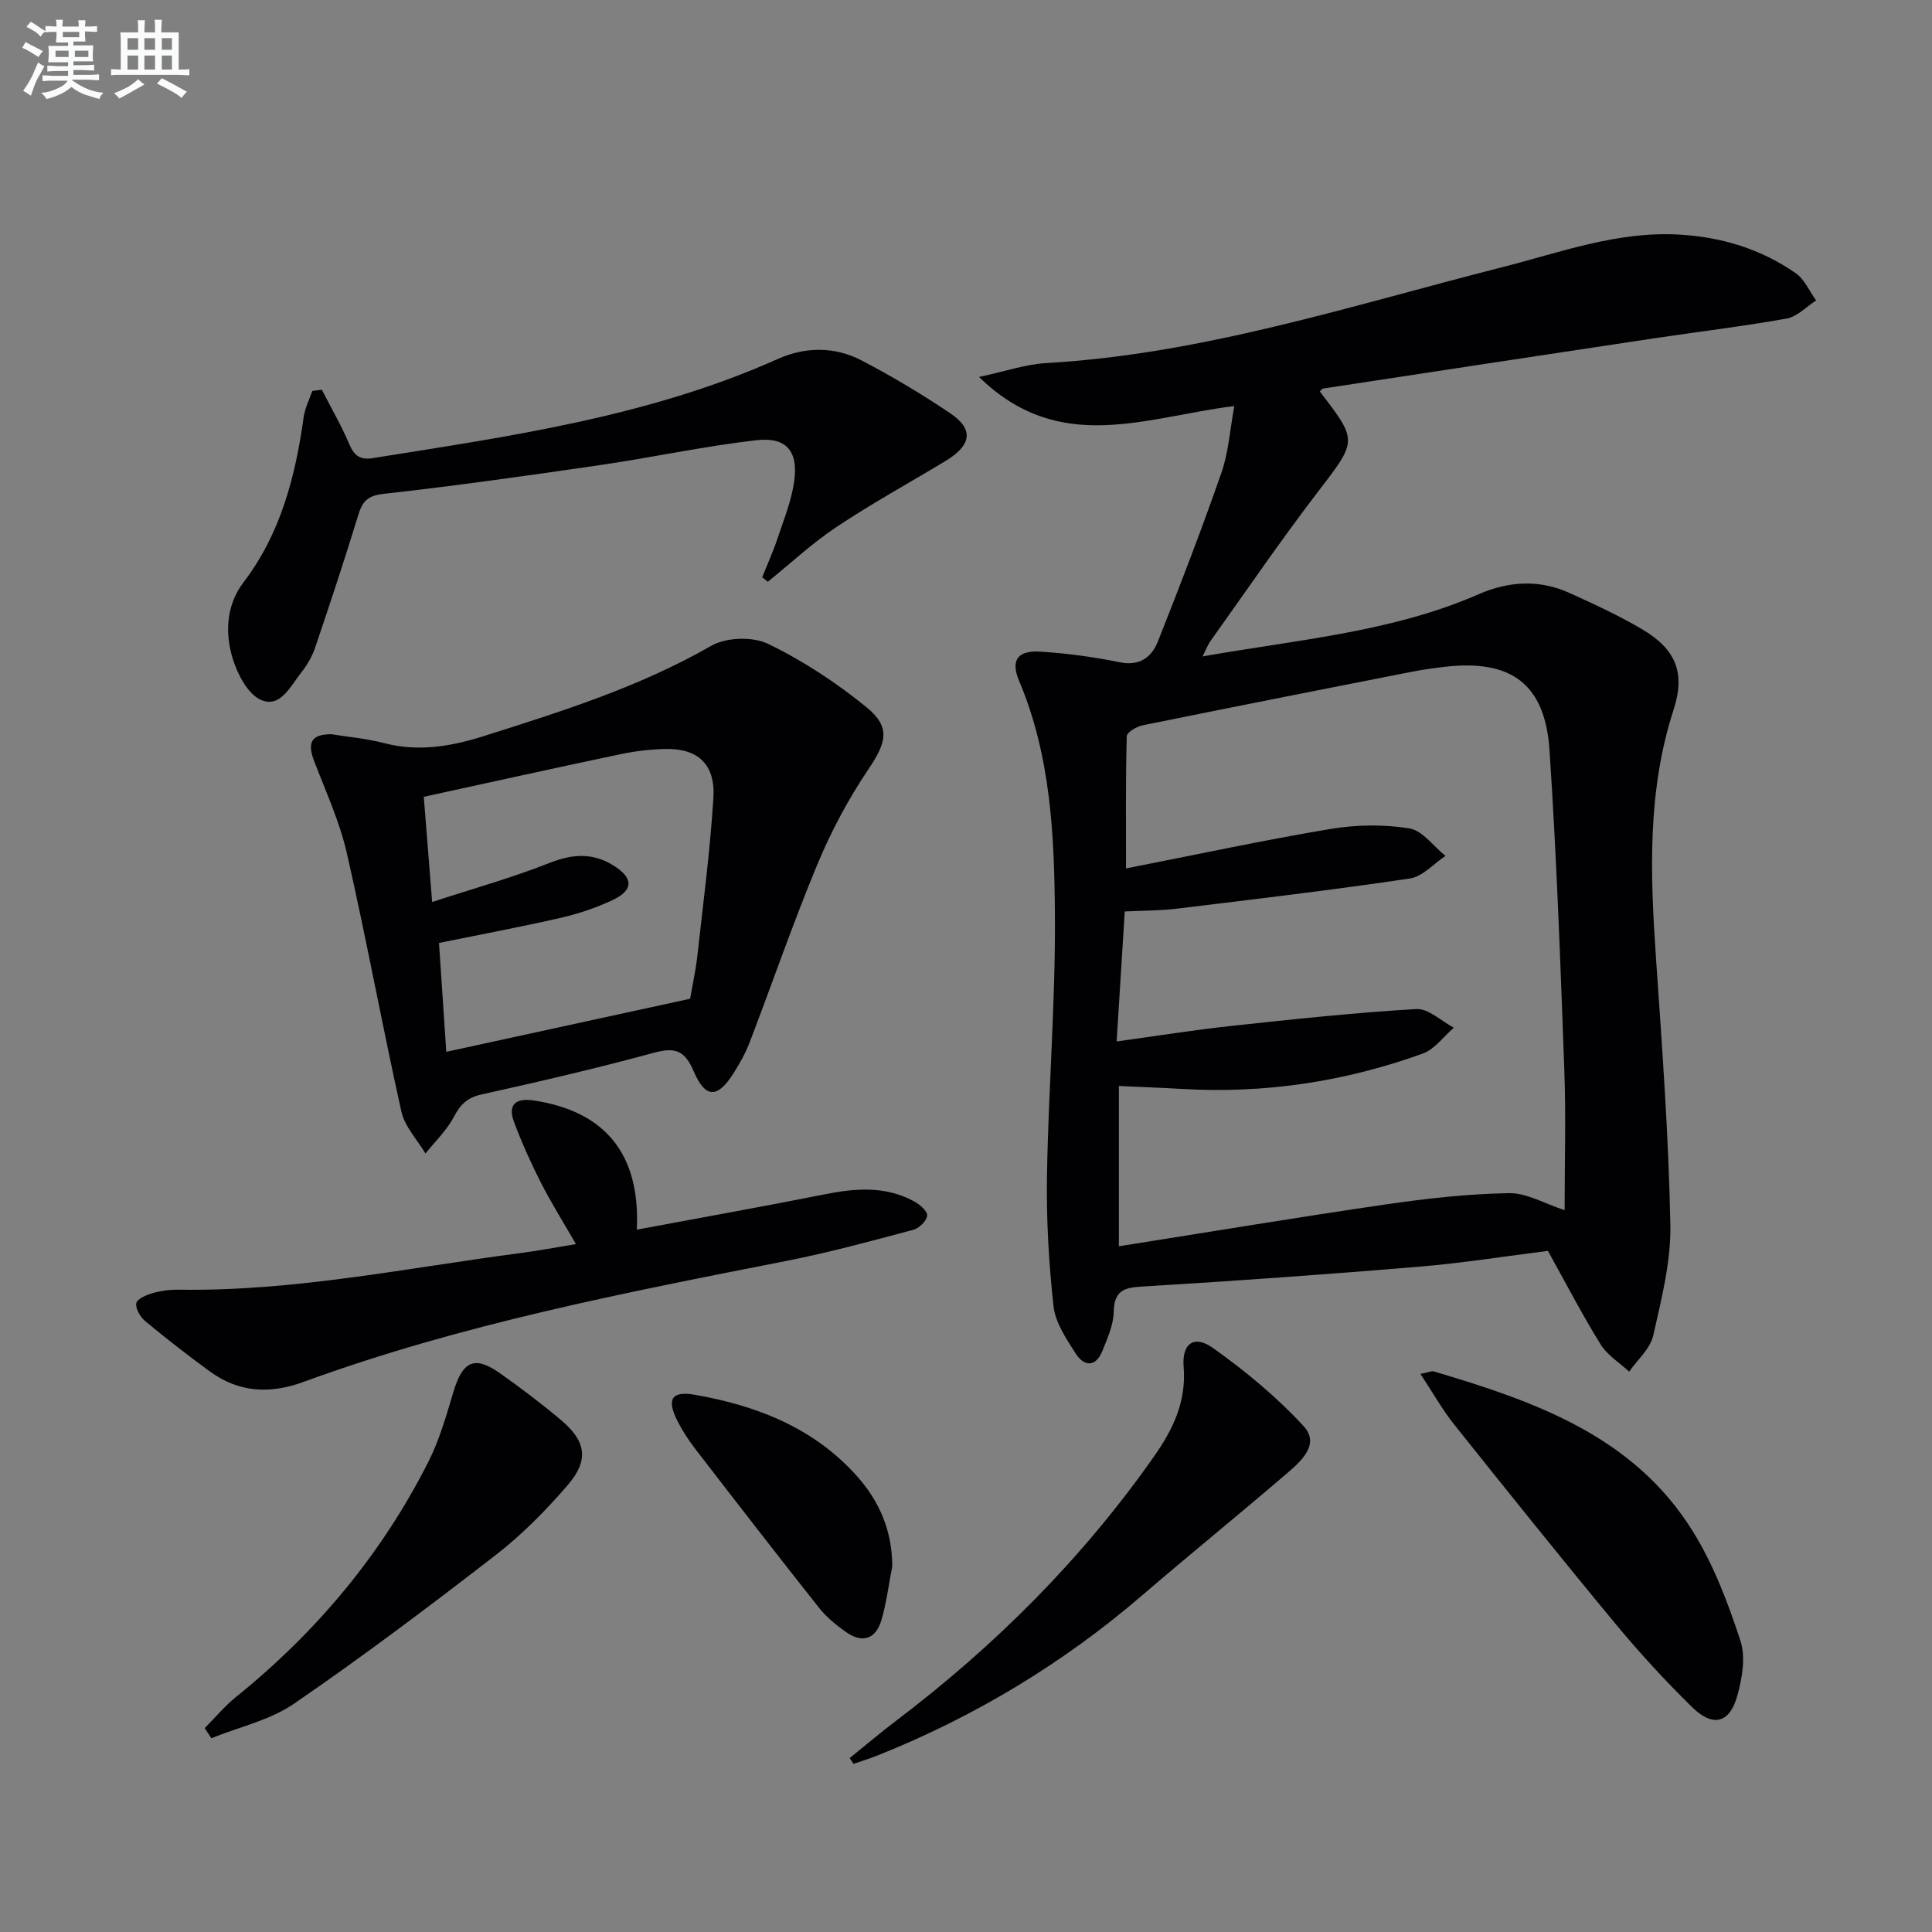
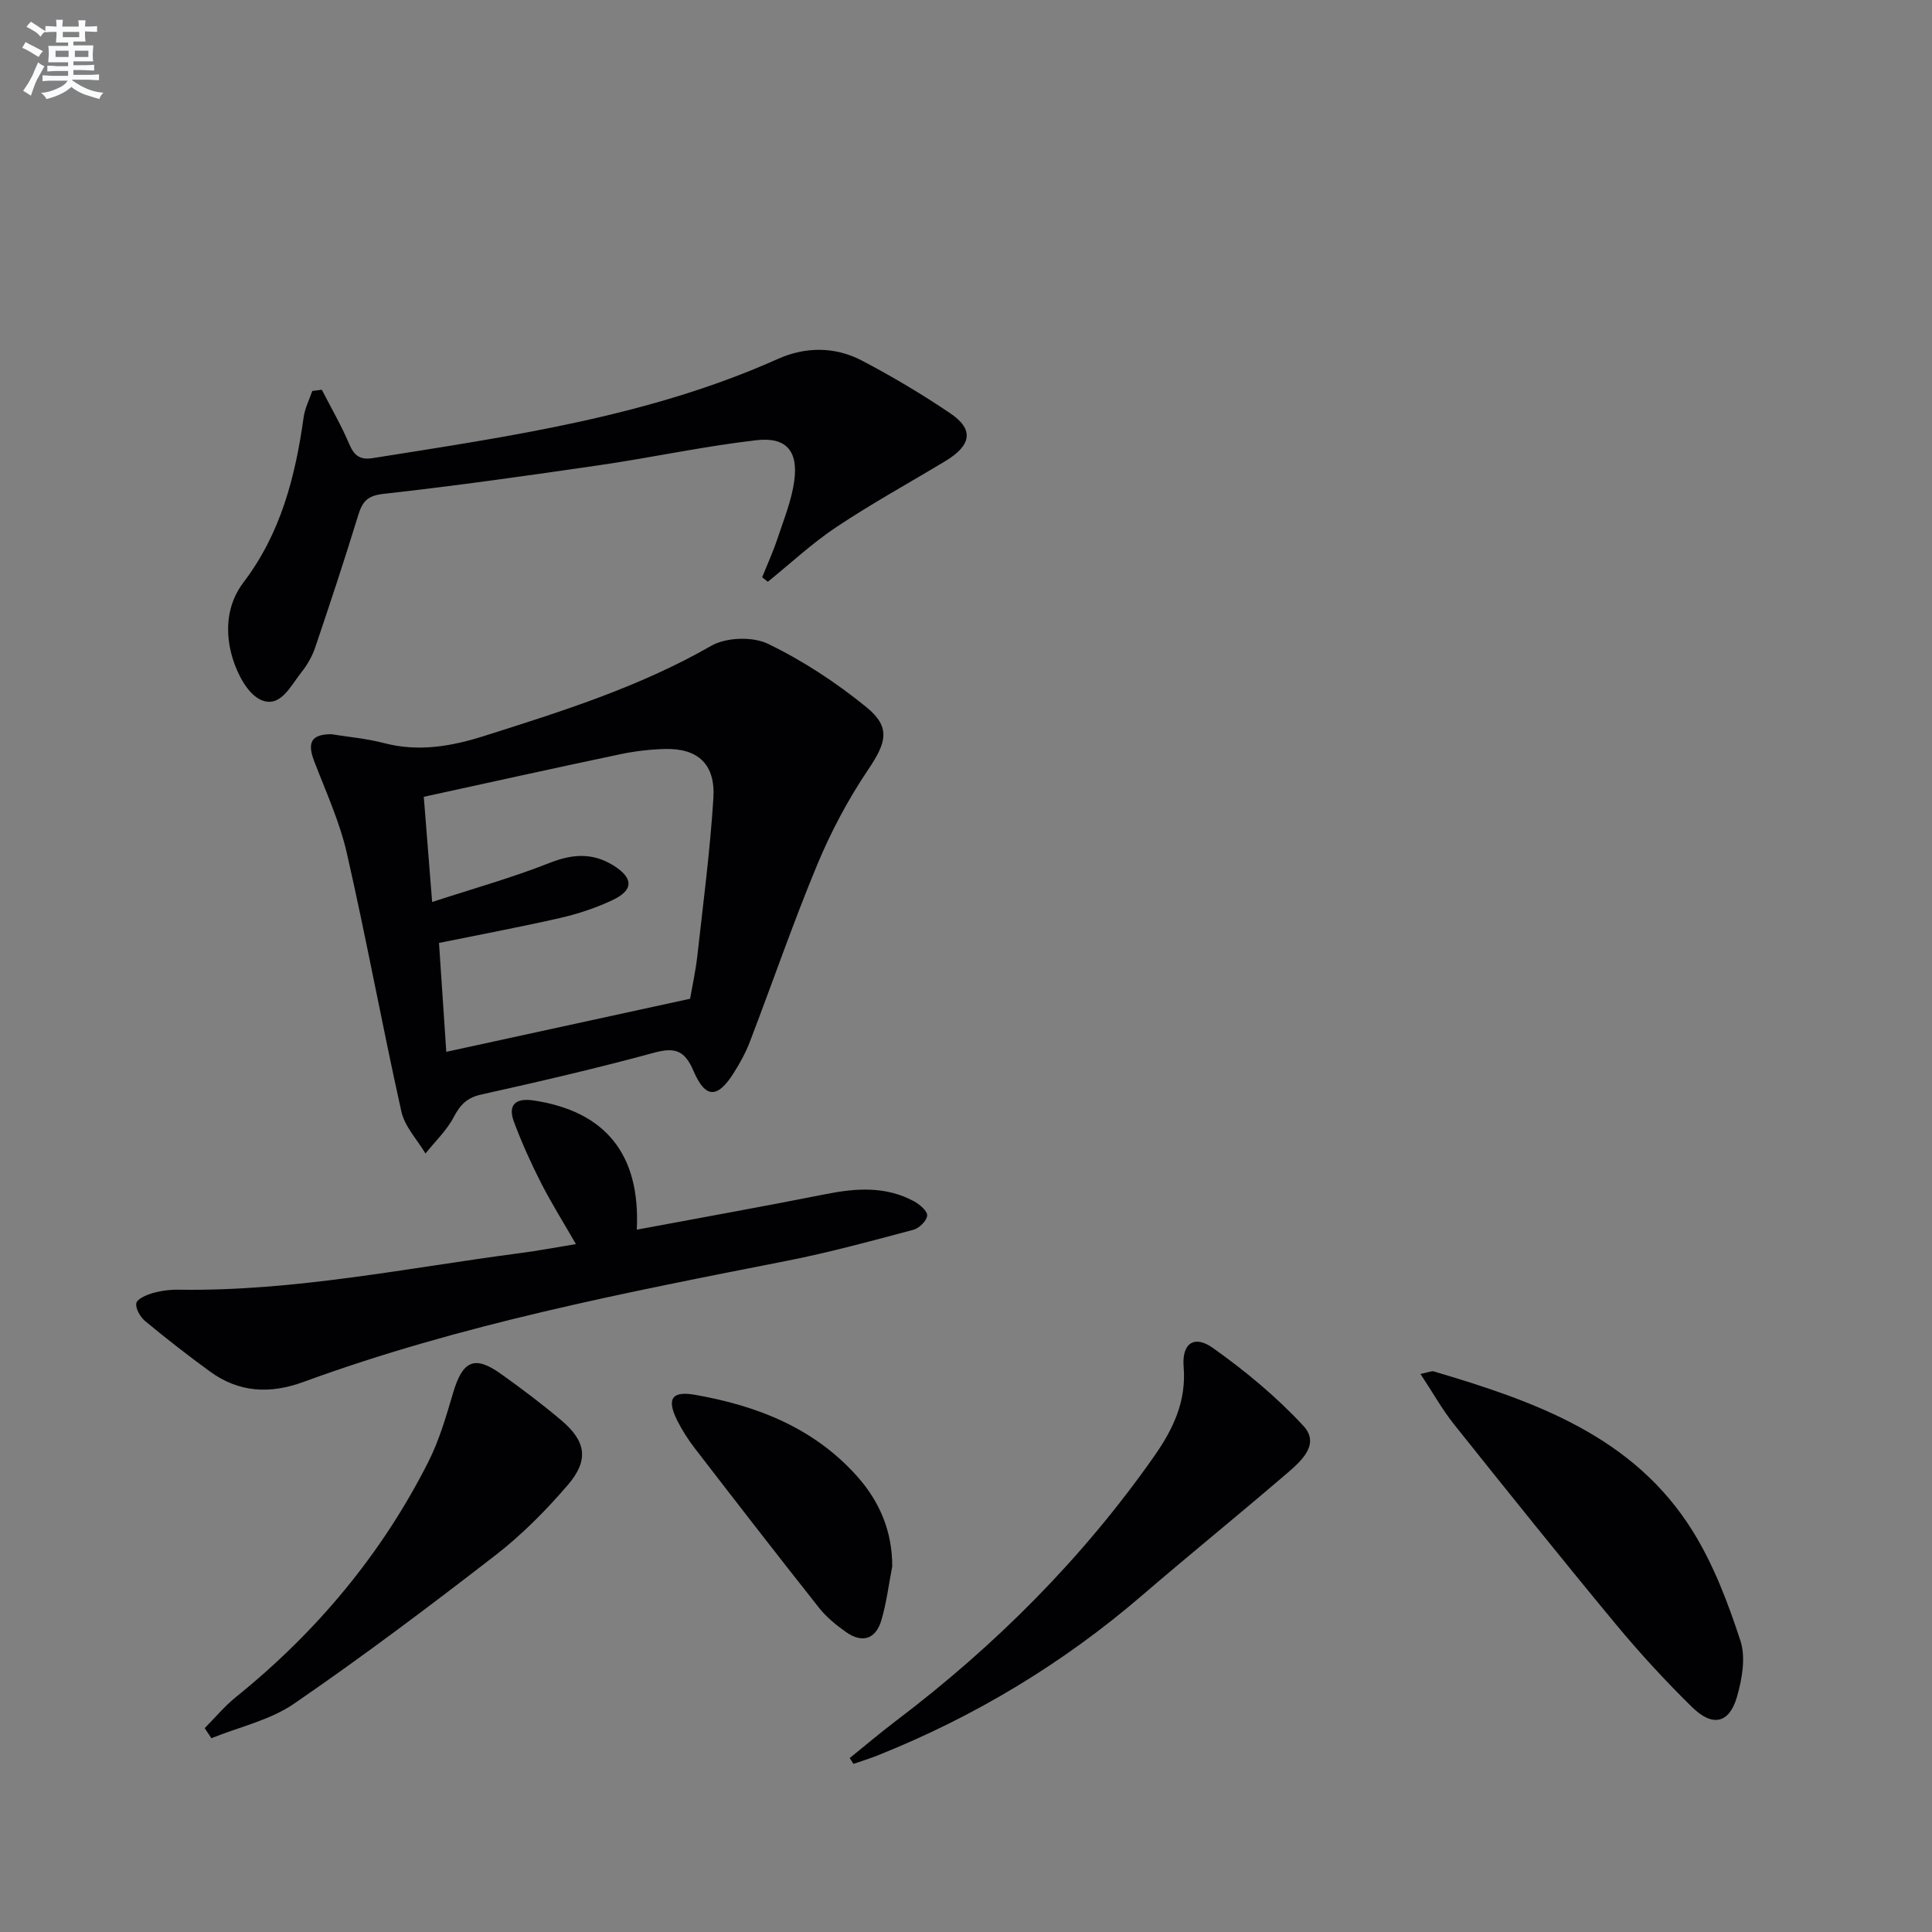
<svg xmlns="http://www.w3.org/2000/svg" enable-background="new 0 0 400 400" viewBox="0 0 400 400">
  <rect x="0" y="0" width="400" height="400" fill="#808080" stroke="none" />
  <g fill="#010103">
-     <path d="m255.55 84.07c-18.27 2.23-36.16 10.34-52.85-6.03 5.42-1.15 9.63-2.62 13.91-2.87 32.46-1.86 63.16-11.91 94.33-19.83 12.03-3.06 23.81-7.47 36.56-6.78 8.86.48 17.04 2.96 24.29 8.01 1.83 1.27 2.83 3.72 4.22 5.63-2.02 1.29-3.9 3.36-6.09 3.75-9.13 1.64-18.37 2.73-27.55 4.11-22.8 3.43-45.6 6.9-68.4 10.38-.27.04-.48.4-.72.62 7.97 10.33 7.74 10.15-.49 20.9-7.68 10.03-14.81 20.49-22.15 30.77-.55.77-.88 1.7-1.63 3.18 19.69-3.5 39.13-5 57.18-12.89 6.21-2.71 12.59-3.08 18.84-.23 5.13 2.33 10.28 4.7 15.11 7.57 6.83 4.07 8.87 8.93 6.4 16.54-5.48 16.88-4.85 34.05-3.66 51.37 1.27 18.41 2.62 36.83 2.98 55.26.15 7.65-1.84 15.43-3.55 23-.62 2.72-3.26 4.98-4.98 7.46-2.01-1.87-4.53-3.41-5.92-5.66-3.83-6.19-7.19-12.67-10.9-19.35-8.71 1.09-17.57 2.51-26.49 3.26-18.86 1.58-37.74 2.93-56.63 4.07-3.9.24-6.68.27-6.78 5.3-.05 2.7-1.29 5.46-2.33 8.05-1.36 3.4-3.76 3.34-5.53.59-1.95-3.04-4.22-6.4-4.6-9.82-.99-9.01-1.51-18.13-1.35-27.19.3-17.95 1.77-35.89 1.64-53.82-.12-16.4-.84-32.89-7.41-48.44-1.85-4.37-.27-6.39 4.55-6.06 5.45.37 10.91 1.09 16.26 2.19 4.17.86 6.64-1.07 7.92-4.31 4.58-11.53 9.04-23.12 13.12-34.83 1.5-4.28 1.79-8.95 2.7-13.9zm-23.9 173.96c18.86-2.98 37-6.01 55.2-8.66 8.45-1.23 17-2.19 25.53-2.34 3.71-.07 7.46 2.2 11.56 3.52 0-9.74.29-19.37-.06-28.98-.81-22.09-1.6-44.2-3.07-66.25-.92-13.76-7.96-18.86-21.72-17.26-2.31.27-4.62.59-6.9 1.04-18.55 3.65-37.09 7.3-55.62 11.07-1.25.25-3.26 1.45-3.29 2.25-.24 8.89-.15 17.79-.15 27.38 14.7-2.88 28.48-5.86 42.38-8.18 5.31-.89 10.98-.96 16.28-.11 2.73.44 5 3.71 7.48 5.7-2.45 1.61-4.73 4.28-7.36 4.67-16.07 2.39-32.21 4.3-48.34 6.26-3.39.41-6.84.38-10.7.57-.56 9.03-1.09 17.59-1.68 26.91 8.52-1.17 16.18-2.4 23.89-3.23 12.7-1.37 25.41-2.73 38.15-3.48 2.51-.15 5.18 2.51 7.77 3.87-2.13 1.83-3.97 4.46-6.43 5.35-16.1 5.81-32.75 8.34-49.9 7.32-4.26-.25-8.52-.4-13.02-.61z" />
    <path d="m68.59 152.01c3.45.56 7.29.89 10.97 1.85 7.07 1.85 13.91.66 20.57-1.45 16.13-5.11 32.25-10.17 47.1-18.69 3.09-1.78 8.6-1.97 11.79-.42 7.23 3.5 14.12 8.03 20.36 13.11 5.13 4.17 4.11 7.37.38 12.91-4.13 6.13-7.68 12.79-10.52 19.61-5.03 12.09-9.29 24.5-13.98 36.74-.88 2.31-2.11 4.52-3.44 6.61-3.27 5.14-5.78 5.18-8.21-.5-1.82-4.27-3.81-5.02-8.18-3.83-11.84 3.22-23.81 6-35.79 8.66-2.95.66-4.34 2.09-5.68 4.64-1.46 2.78-3.87 5.07-5.87 7.57-1.71-2.87-4.28-5.55-4.98-8.65-3.97-17.78-7.24-35.73-11.29-53.49-1.49-6.55-4.37-12.81-6.79-19.13-1.45-3.83-.58-5.53 3.56-5.54zm74.29 54.77c.46-2.69 1.15-5.78 1.5-8.9 1.21-10.88 2.64-21.76 3.32-32.67.44-6.98-3.21-10.29-9.93-10.14-3.13.07-6.3.44-9.37 1.09-13.42 2.82-26.8 5.79-40.66 8.81.57 7.22 1.1 13.89 1.73 21.78 8.7-2.84 16.65-5.06 24.28-8.08 4.75-1.88 8.94-2.17 13.26.52 4.14 2.59 4.21 5.07-.14 7.14-3.42 1.62-7.1 2.85-10.79 3.7-8.21 1.88-16.49 3.42-25.19 5.19.51 7.66 1.02 15.2 1.51 22.55 16.84-3.68 33.29-7.25 50.48-10.99z" />
    <path d="m66.63 80.69c1.92 3.75 4.05 7.41 5.69 11.28 1.02 2.41 2.28 3.29 4.85 2.88 28.53-4.55 57.16-8.58 83.89-20.54 5.7-2.55 11.81-2.58 17.38.34 6.31 3.31 12.47 6.97 18.36 10.96 4.87 3.3 4.34 6.58-1.05 9.84-7.53 4.54-15.26 8.79-22.57 13.66-5.03 3.34-9.49 7.53-14.21 11.34-.39-.31-.78-.63-1.17-.94 1.08-2.68 2.28-5.32 3.19-8.06 1.3-3.92 2.9-7.83 3.45-11.88.85-6.18-1.65-9.14-7.84-8.43-10.84 1.25-21.54 3.57-32.35 5.15-14.93 2.18-29.87 4.29-44.86 5.96-3.37.38-4.37 1.62-5.24 4.46-2.81 9.18-5.83 18.3-8.91 27.39-.63 1.86-1.69 3.66-2.92 5.2-2.2 2.78-4.32 7.4-8.33 5.59-2.71-1.23-4.81-5.29-5.8-8.51-1.66-5.36-1.33-11.14 2.21-15.79 7.74-10.17 10.75-21.92 12.47-34.23.26-1.85 1.17-3.61 1.78-5.41.67-.08 1.33-.17 1.98-.26z" />
    <path d="m131.84 254.59c13.31-2.49 26.19-4.79 39.02-7.34 6.33-1.26 12.5-1.72 18.38 1.47 1.17.64 2.79 2.02 2.72 2.95-.08 1.07-1.64 2.62-2.83 2.94-8.65 2.3-17.3 4.67-26.07 6.4-33.85 6.66-67.73 13.2-100.25 25.11-6.93 2.54-13.36 2.2-19.35-2.17-4.57-3.33-9.03-6.8-13.38-10.41-1.02-.85-2.06-2.6-1.86-3.72.16-.89 2.1-1.73 3.4-2.1 1.72-.49 3.59-.73 5.38-.7 23.9.37 47.24-4.51 70.77-7.59 3.61-.47 7.19-1.15 11.47-1.85-2.52-4.39-5.05-8.41-7.2-12.62-2.1-4.12-4.01-8.36-5.63-12.69-1.32-3.52.33-4.98 4-4.44 14.84 2.2 22.21 11.07 21.43 26.76z" />
    <path d="m175.92 363.99c3.2-2.58 6.33-5.24 9.6-7.72 20.57-15.58 38.61-33.63 53.45-54.79 3.89-5.55 6.68-11.32 6.09-18.49-.4-4.86 2.18-6.67 6.06-3.91 6.71 4.77 13.18 10.12 18.75 16.15 3.55 3.84-.59 7.38-3.56 9.93-9.84 8.45-19.93 16.62-29.77 25.08-16.42 14.14-34.71 25.15-54.8 33.19-1.65.66-3.36 1.18-5.04 1.76-.27-.4-.53-.8-.78-1.2z" />
    <path d="m294.09 284.46c1.8-.37 2.33-.66 2.74-.53 20.9 6.2 41.41 13.36 53.68 33.16 4.3 6.93 7.28 14.83 9.83 22.62 1.13 3.45.34 7.92-.72 11.6-1.58 5.49-5.03 6.3-9.25 2.17-5.56-5.44-10.86-11.21-15.83-17.2-11.34-13.69-22.46-27.56-33.55-41.45-2.42-3.05-4.34-6.5-6.9-10.37z" />
    <path d="m42.38 357.79c2.14-2.15 4.11-4.53 6.46-6.43 16.67-13.45 30.14-29.53 39.82-48.65 2.3-4.54 3.73-9.55 5.19-14.46 1.94-6.52 4.4-7.68 9.79-3.85 4.33 3.08 8.59 6.29 12.64 9.72 5.06 4.3 5.69 8.2 1.28 13.33-4.53 5.27-9.51 10.31-14.99 14.55-13.65 10.57-27.46 20.96-41.69 30.73-4.99 3.43-11.38 4.82-17.12 7.15-.46-.69-.92-1.39-1.38-2.09z" />
    <path d="m184.73 324.31c-.73 3.72-1.18 7.52-2.25 11.14-1.15 3.9-3.93 4.84-7.32 2.45-2.01-1.42-4.01-3.04-5.53-4.95-8.67-10.94-17.21-21.98-25.73-33.03-1.41-1.83-2.69-3.82-3.72-5.89-2.17-4.37-1.12-6.09 3.65-5.26 12.83 2.24 24.62 6.81 33.59 16.84 4.71 5.28 7.31 11.4 7.31 18.7z" />
  </g>
  <path d="m6.8 9.5c.6.3 1.3.7 2.1 1.1-.4.4-.7.8-.9 1.2-.7-.4-1.3-.8-1.8-1.1s-1.1-.6-1.6-.8c.2-.4.5-.8.7-1.2.4.2.8.5 1.5.8zm.9 6.9c-.3.6-.5 1.1-.7 1.7s-.4 1.1-.6 1.7c-.6-.4-1.1-.7-1.6-1 .7-1 1.2-1.8 1.5-2.4.3-.5.6-1.1.8-1.7.3-.6.5-1.2.8-1.8.3.3.8.6 1.3.8-.7 1.3-1.2 2.2-1.5 2.7zm.1-11c.4.3 1 .7 1.7 1.1-.5.2-.8.6-1.1 1.1-.5-.6-1-1-1.4-1.2s-.9-.6-1.5-.8c.2-.4.5-.7.9-1.1.5.3.9.6 1.4.9zm10.5 13.1c1 .4 2 .6 3.1.7-.4.4-.7.8-.8 1.3-.9-.2-1.9-.6-3-.9-1-.4-2-.9-2.8-1.6-.5.4-1.1.9-1.9 1.3s-1.9.9-3.3 1.2c-.1-.3-.5-.8-1.1-1.3 1 0 2.1-.3 3.2-.8 1.2-.5 1.9-1 2.3-1.7h-3.2c-.4 0-1 0-2 .1v-1.2c1 0 1.7.1 2 .1h3.3v-1h-2.3c-.2 0-.9 0-2 .1v-1.2c1.2 0 1.9.1 2 .1h2.3v-.8h-4.1c0-.7.1-1.2.1-1.6 0-.5 0-1.1-.1-1.8h4.1v-.7h-2.5c0-.6.1-1.1.1-1.6v-.6h-.5c-.4 0-1 0-1.8.1v-1.3c1.2 0 1.9.1 2.1.1h.2c0-.3 0-.8-.1-1.4h1.4c0 .6-.1 1-.1 1.4h3.4c0-.4 0-.8-.1-1.3h1.5c0 .4-.1.9-.1 1.3.7 0 1.5 0 2.5-.1v1.2c-1 0-1.8-.1-2.5-.1v.6c0 .3 0 .8.1 1.5h-2.5v.8h4.1c0 .8-.1 1.3-.1 1.8s0 1 .1 1.5h-4.1v.8h1.4c.8 0 1.8 0 2.9-.1v1.2c-1 0-1.9-.1-2.8-.1h-1.5v1h3.2c.3 0 1 0 2.1-.1v1.2c-1.1 0-1.8-.1-2.1-.1h-3.4l-.1.1c1.4 1 2.4 1.5 3.4 1.9zm-4.1-6.7v-1.3h-2.7v1.3zm2.2-4.1v-1.1h-3.4v1.1zm1.9 4.1v-1.3h-2.8v1.3z" fill="#fafbfc" />
-   <path d="m37 6.7v2.3 5.4c1 0 1.8 0 2.2-.1v1.3c-.6 0-1.5-.1-2.5-.1h-11.9c-.7 0-1.3 0-1.8.1v-1.3c.5 0 1.1.1 2 .1v-5.2c0-1 0-1.8-.1-2.5h3.7c0-1.3 0-2.1-.1-2.5h1.5c0 .4-.1 1.3-.1 2.5h2.2c0-1.2 0-2.1-.1-2.6h1.5c0 .4-.1 1.3-.1 2.6zm-12.3 13.7c-.3-.4-.7-.8-1.1-1.1 1.1-.4 2.1-.9 2.9-1.3.8-.5 1.5-1 2.1-1.6.4.4.9.8 1.3 1.1-2.5 1.4-4.2 2.4-5.2 2.9zm3.9-10.1v-2.4h-2.2v2.4zm0 4.1v-2.9h-2.2v2.9zm3.5-4.1v-2.4h-2.2v2.4zm0 4.1v-2.9h-2.2v2.9zm.4 2.9 1-1.1c.6.3 1.4.7 2.5 1.3s2 1.1 2.7 1.5c-.4.4-.8.8-1.1 1.3-.8-.8-2.5-1.7-5.1-3zm3.1-7v-2.4h-2.1v2.4zm0 4.1v-2.9h-2.1v2.9z" fill="#fafbfc" />
</svg>